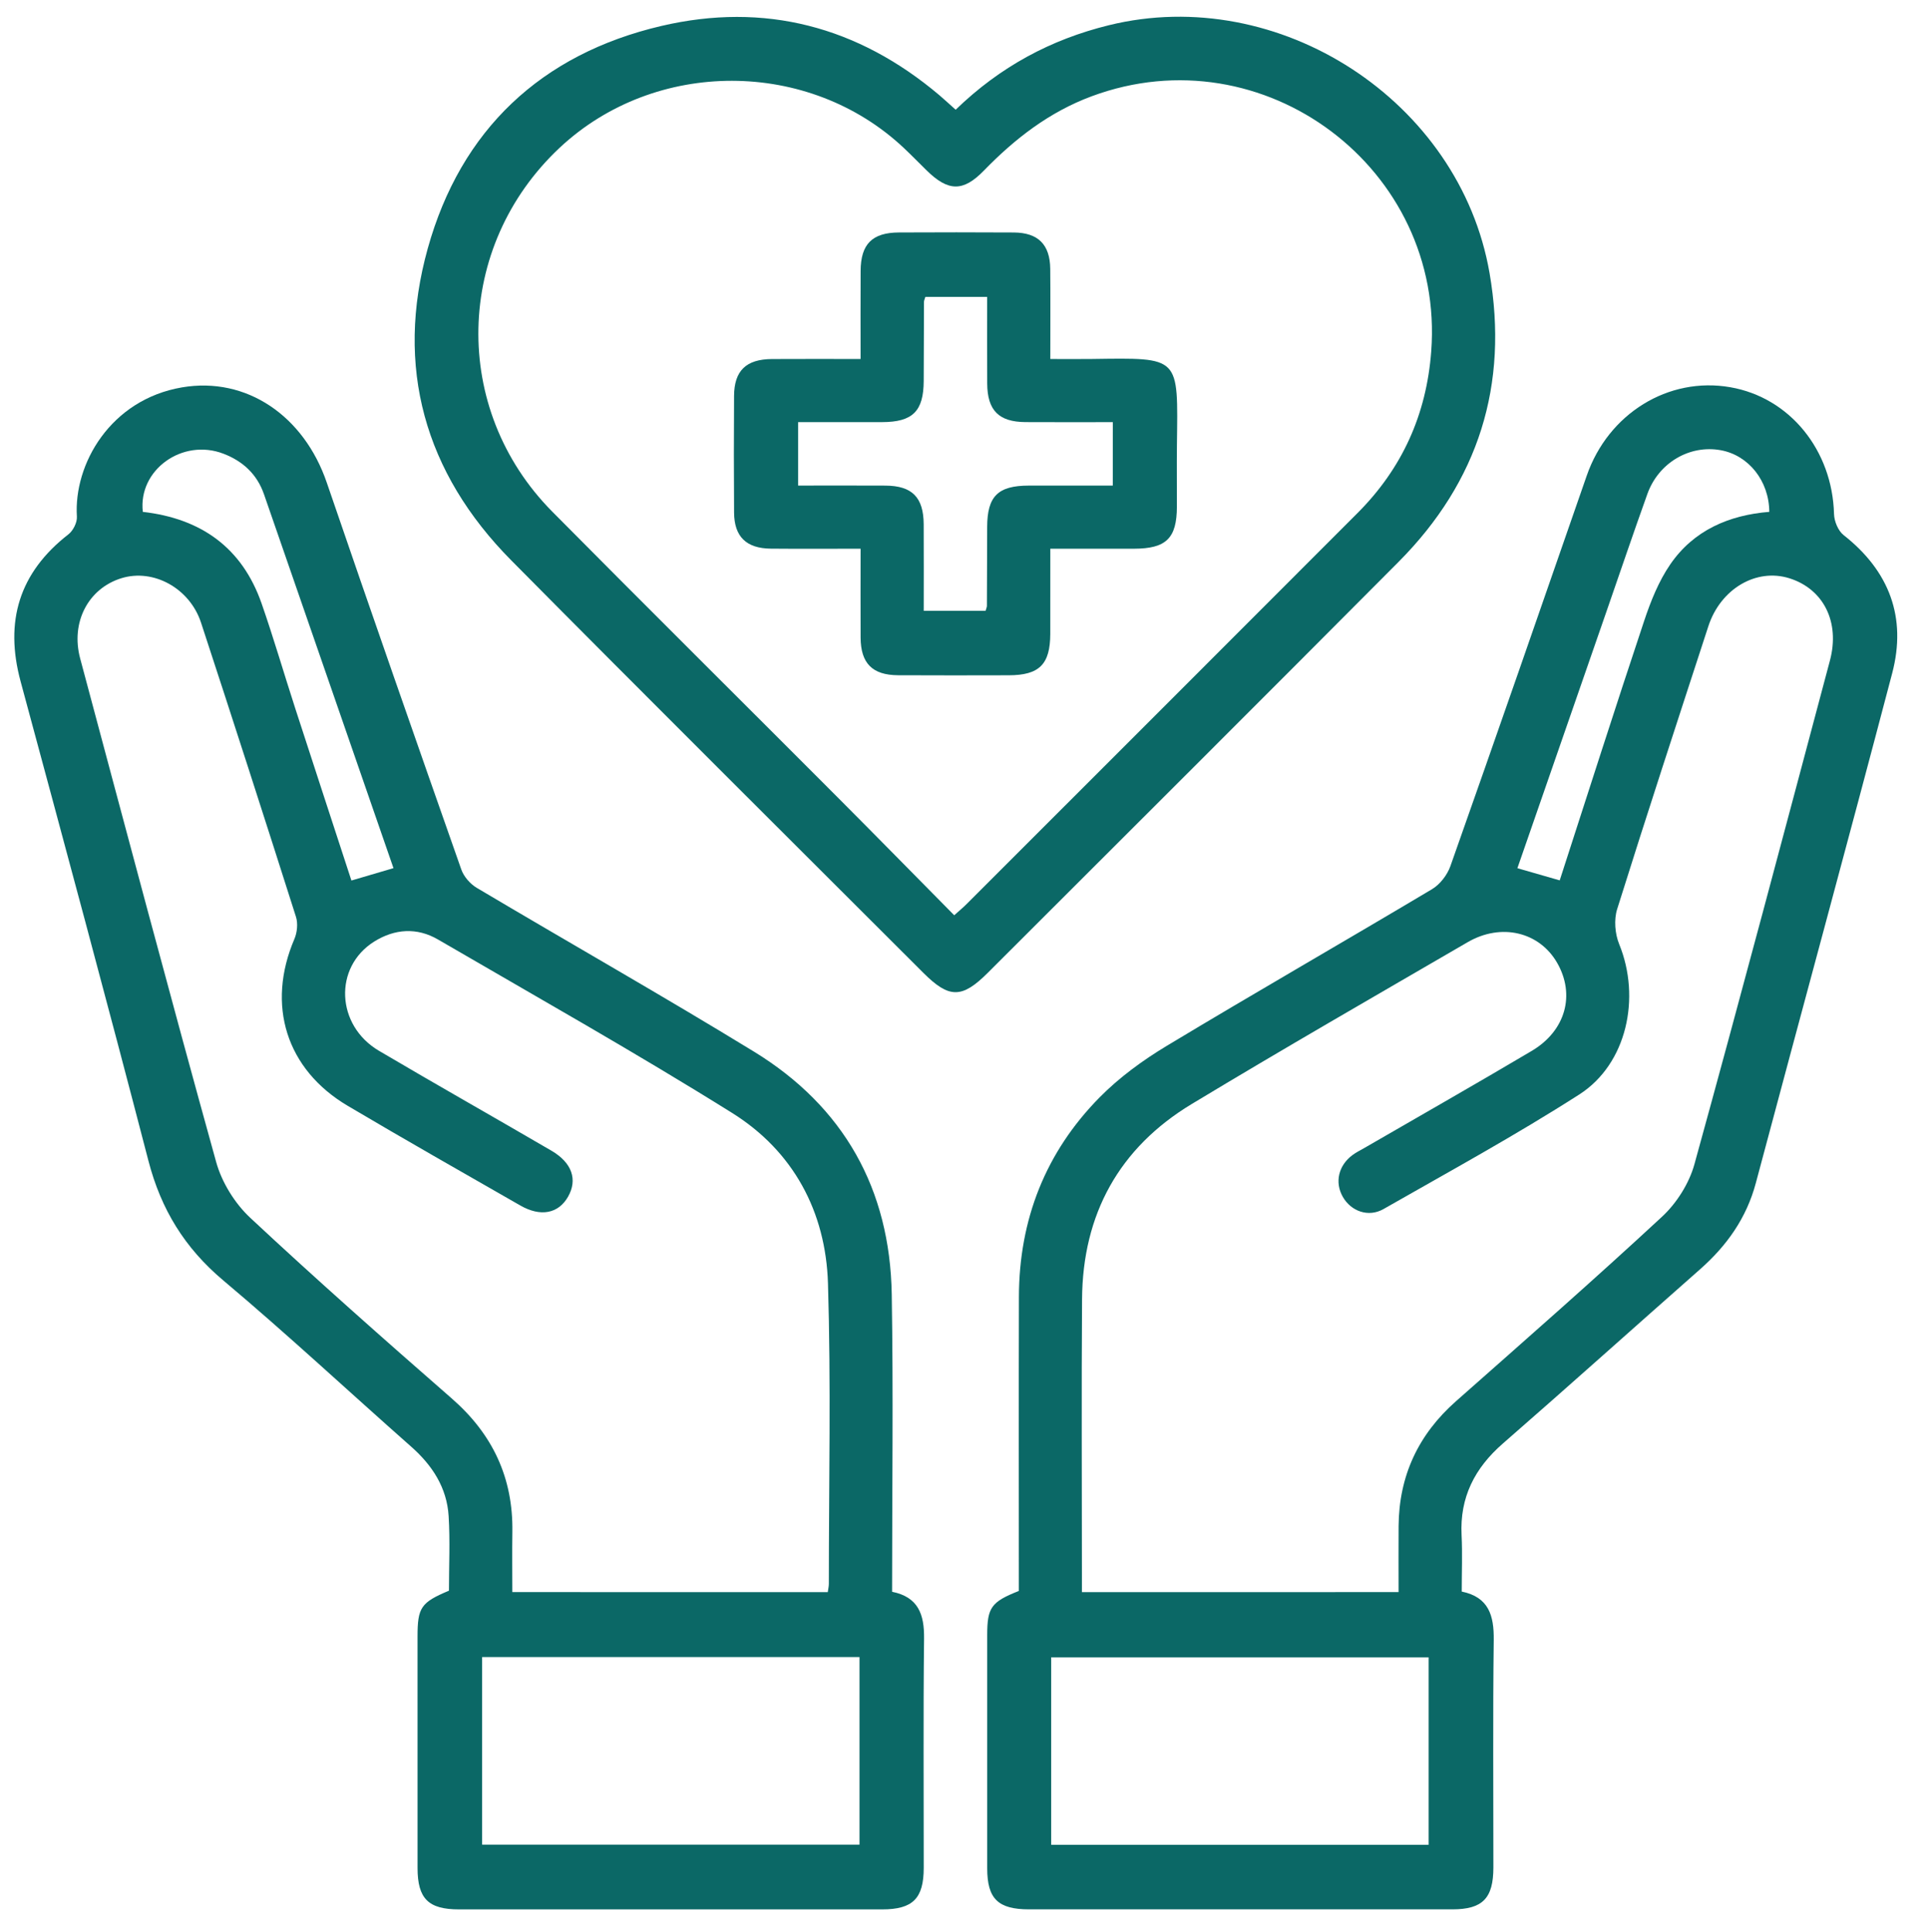
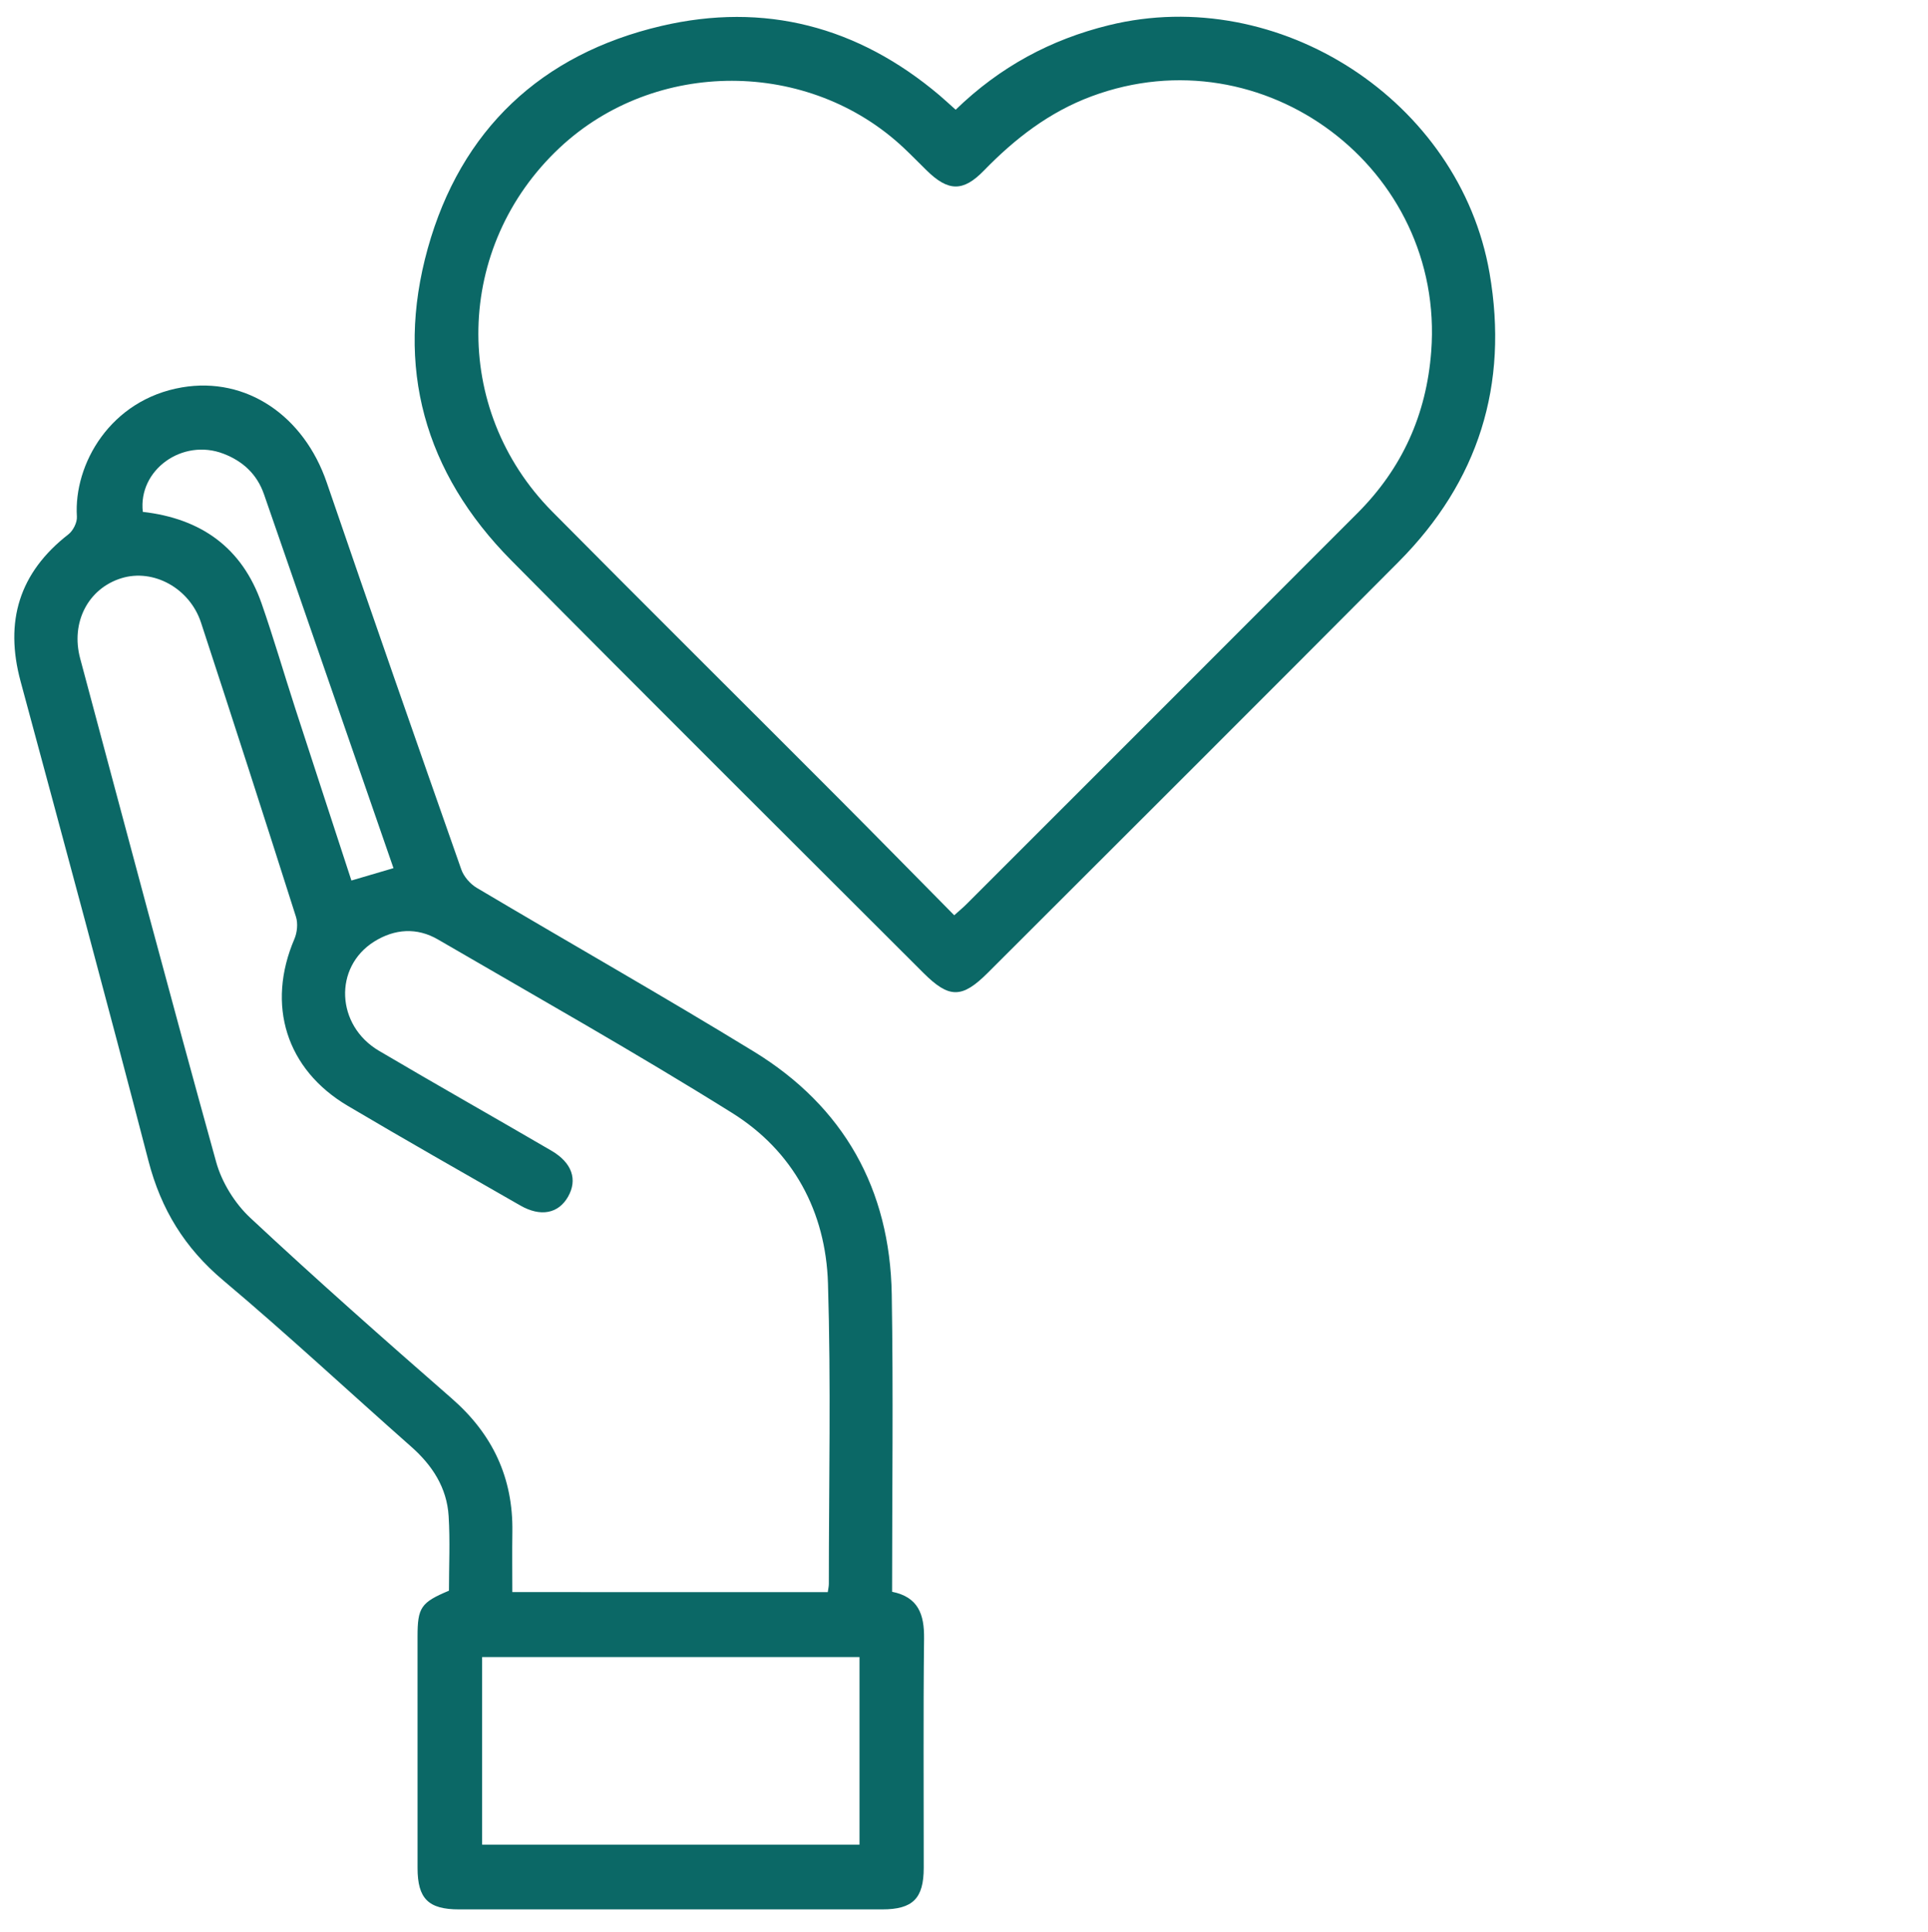
<svg xmlns="http://www.w3.org/2000/svg" version="1.1" id="Layer_1" x="0px" y="0px" viewBox="0 0 960.32 962.32" style="enable-background:new 0 0 960.32 962.32;" xml:space="preserve">
  <style type="text/css">
	.st0{display:none;opacity:0.07;}
	.st1{display:inline;fill:#489999;}
	.st2{display:none;opacity:0.12;}
	.st3{display:inline;fill:#016360;}
	.st4{fill:#0B6866;}
</style>
  <g class="st0">
    <path class="st1" d="M-219,405c15.93-44.22,50.17-72.28,87.39-97.07c38.58-25.7,51.54-61.37,45.28-104.71   c-13.97-5.29-28.38-8.74-40.71-15.8c-28.17-16.14-40.73-42.49-41.77-74.2c-0.68-20.64-0.9-41.44,0.77-62   c4.06-50.07,38.53-81.33,89.3-81.68c52.49-0.36,104.98-0.09,157.46-0.1c54,0,108-0.11,162.01,0.03   c59.88,0.15,94.12,33.8,94.99,93.42c0.27,18.67,0.43,37.38-0.54,56.01c-2.15,41.32-30.83,73.41-71.7,79.67   c-9.96,1.52-11.93,5.47-12.27,14.55c-1.45,39.28,11.76,70.88,45.2,93.27c13.82,9.25,27.07,19.42,40.02,29.87   c39.32,31.73,56.05,73.66,55.83,123.56c-0.36,80.75-0.13,161.5-0.1,242.25c0,4.46,0.37,8.93,0.62,14.59c13.89,0,27.22,0,41.41,0   c-3.71-10.98-8.32-21.49-10.8-32.48c-9.78-43.37,2.16-81.09,32.67-112.57c101.15-104.35,202.43-208.59,304.19-312.35   c47.03-47.95,117.67-48.61,164.1-2.94c46.75,45.98,45.76,122.12-2.3,171.66c-21.33,21.99-42.8,43.86-67.35,69.01   c15.77-2.85,27.2-5.82,38.81-6.87c123.02-11.17,223.7,51.88,268.25,167.58c0.67,1.73,2.14,3.16,3.23,4.73   c0,55.52,0,111.04,0,166.56c-1.39,3.22-2.92,6.38-4.14,9.67c-67.3,181.28-293.51,225-423.22,81.84c-2.02-2.23-4.74-3.8-7.7-6.12   c-0.62,2.63-1.04,3.6-1.05,4.57c-0.06,16.65,0.02,33.3-0.1,49.95c-0.19,27.62-9.86,37.03-37.72,37.01   c-142.8-0.08-285.59-0.13-428.39-0.23c-26.42-0.02-30.68-2.93-41.15-28.34c-6.51,0-13.53,0-20.54,0   c-82.76,0-165.51,0.05-248.27-0.02c-65.21-0.06-114.54-30.75-153.09-80.92c-7.8-10.14-12.51-22.66-18.64-34.08   C-219,709.86-219,557.43-219,405z M-28.57,201.04c0,11.21,0.3,20.26-0.05,29.29c-1.71,44.02-17.93,81.42-51.86,110.16   c-11.91,10.09-24.33,19.82-37.56,28.04c-37.08,23.03-51.8,56.05-51.4,99.23c1.06,112.5,0.23,225.02,0.54,337.53   c0.03,11.44,1.88,23.03,4.15,34.29c8.42,41.9,70.62,80.5,114.04,80.26c86.28-0.47,172.56-0.14,258.84-0.2   c4.8,0,9.61-0.61,14.03-0.9c0-19.78,0-37.64,0-56.32c-6.32,0-11.31,0-16.3,0c-85.78,0-171.55,0.29-257.33-0.11   c-52.59-0.24-88.8-36.15-89.03-88.3c-0.41-94.35-0.46-188.71-0.1-283.06c0.2-53.2,36.38-89.23,89.48-89.4   c89.31-0.28,178.61-0.07,267.92,0.18c9,0.02,18.3,0.55,26.94,2.8c40.18,10.47,63.58,42.19,63.98,88.11   c0.59,68.11,0.19,136.23,0.21,204.34c0,6.4,0,12.79,0,19.61c10.09,0,18.25,0,26.32,0c0.55-2.69,1.1-4.13,1.1-5.57   c0.01-87.79,0.1-175.58-0.13-263.38c-0.07-28.88-13.72-51.09-36.06-68.36c-13.17-10.18-26.55-20.08-40-29.89   c-43.05-31.4-64.34-73.65-63.64-126.96c0.09-6.86,0.01-13.73,0.01-21.4C120.18,201.04,46.78,201.04-28.57,201.04z M223.39,804.54   c0-19.31-0.05-36.39,0.02-53.47c0.06-14.42,6-24.74,19.52-31.32c3.96-1.93,8.01-8.5,8.04-12.97c0.49-71.64,0.52-143.29,0.22-214.93   c-0.09-22.74-10.66-32.51-34.13-32.53c-88.8-0.08-177.59-0.05-266.39,0.12c-25.06,0.05-35.87,10.87-35.9,36.1   c-0.1,90.81-0.08,181.63,0.14,272.44c0.06,26.04,10.78,36.42,37.09,36.47c73.66,0.14,147.32,0.07,220.98,0.09   C189.04,804.54,205.09,804.54,223.39,804.54z M1041.55,586.34c-79.69-64.85-198.68-50.08-267.09,31.55   c-58.15,69.4-61.01,198.66-4.72,247.49C860.08,772.64,950.46,679.85,1041.55,586.34z M1080.82,627.81   C989.46,721.6,898.9,814.57,808.24,907.64c71.6,60.3,186.24,51.77,254.66-17.77C1139.67,811.84,1133.6,693.17,1080.82,627.81z    M83.94,142.39c52.97,0,105.95,0.12,158.92-0.05c27.48-0.09,37.07-10.11,37.03-37.77c-0.02-13.62-0.04-27.24-0.13-40.86   c-0.18-25.84-10.03-35.98-35.41-36.35c-11.1-0.16-22.2-0.11-33.3-0.11C115.7,27.27,20.35,27.22-75,27.38   c-28.41,0.05-37.92,10.02-37.93,38.64c0,12.61-0.04,25.23-0.07,37.84c-0.07,28.21,9.96,38.47,38.01,38.51   C-22.01,142.44,30.97,142.39,83.94,142.39z M754.61,518.39c41.96-43.2,86.69-88.28,130.26-134.47c25.06-26.57,23.4-64.59-1.73-88   c-24.47-22.79-60.09-19.89-86.24,7c-27.08,27.85-53.76,56.12-81.43,83.38c-16.09,15.86-33.77,30.1-52.74,46.82   C696.33,464.3,725.05,490.95,754.61,518.39z M624.42,479.88c-42.87,44.25-88.27,90.05-132.36,137.07   c-22.62,24.13-20.13,63.14,2.98,84.69c23.32,21.74,59.05,21.13,83.14-2.57c24.78-24.38,48.63-49.71,72.89-74.62   c19.91-20.44,39.83-40.86,60.95-62.53C682.47,534.25,654.22,507.78,624.42,479.88z M281.03,832.02c130.93,0,260.31,0,390.23,0   c0-18.93,0-36.78,0-55.58c-130.44,0-259.79,0-390.23,0C281.03,795.2,281.03,813.05,281.03,832.02z M672.39,947.35   c0-14.01-0.86-26.58,0.23-38.98c1.24-14.01-3.86-17.84-17.76-17.79c-119.55,0.45-239.1,0.15-358.65,0.14c-4.91,0-9.81,0.66-15,1.04   c0,19.2,0,37.03,0,55.58C411.49,947.35,540.48,947.35,672.39,947.35z M679.51,685.02c-9.78,9.26-22.03,20.85-34.51,32.67   c6.77,0,13.84,0.59,20.74-0.26c3.18-0.39,7.98-3.08,8.64-5.62C677.1,701.39,678.51,690.62,679.51,685.02z" />
-     <path class="st1" d="M83.94,602.71c-36.28,0-72.56,0.35-108.83-0.13c-21.36-0.29-33.12-13.12-30.98-32.07   c1.79-15.87,13.66-25,33.83-25.08c50.89-0.21,101.78-0.12,152.66-0.15c19.65-0.01,39.31-0.35,58.95,0   c20.75,0.37,33.37,11.53,33.64,28.92c0.28,17.63-11.87,28.2-33.47,28.33c-35.27,0.22-70.54,0.06-105.81,0.06   C83.94,602.63,83.94,602.67,83.94,602.71z" />
+     <path class="st1" d="M83.94,602.71c-36.28,0-72.56,0.35-108.83-0.13c-21.36-0.29-33.12-13.12-30.98-32.07   c1.79-15.87,13.66-25,33.83-25.08c50.89-0.21,101.78-0.12,152.66-0.15c19.65-0.01,39.31-0.35,58.95,0   c20.75,0.37,33.37,11.53,33.64,28.92c0.28,17.63-11.87,28.2-33.47,28.33c-35.27,0.22-70.54,0.06-105.81,0.06   z" />
    <path class="st1" d="M83.86,717.83c-35.78,0-71.56,0.14-107.34-0.05c-20.66-0.11-32.22-10.18-32.51-27.54   c-0.28-17.05,11.51-29.66,31.05-29.79c72.57-0.51,145.14-0.48,217.7,0.12c18.63,0.16,30.61,12.88,30.57,28.86   c-0.04,16.81-12.46,28.3-32.15,28.48c-35.78,0.34-71.56,0.1-107.33,0.1C83.86,717.94,83.86,717.89,83.86,717.83z" />
  </g>
  <g class="st2">
    <path class="st3" d="M459.8,914.91c4.28,16.96,7.78,34.16,13.06,50.81c6.03,19.01,6.33,35.7-15.96,42.64   c-21.41,6.66-30.4-7.9-35.94-25.2c-46.95-146.52-52.18-290.85,22.98-430.88c1.08-2.01,1.51-4.38,2.78-8.19   c-27.95-6.52-55.57-12.55-81.46-24.4c-83.72-38.31-139.21-104.62-181.59-183.48c-32.22-59.94-54.44-123.76-68.85-190.27   c-5.17-23.88,2.57-41.55,20.49-43.48c22.8-2.46,30.14,13.15,33.77,31.99c1.96,10.15,4.3,20.24,6.46,30.34   c3.11,9.69,6.23,19.4,9.34,29.11c6.6,26.28,16.14,51.48,28.08,75.77c5.1,8.94,5.39,20.26,13.63,27.66   c10.71,25.99,24.88,49.86,43.54,70.97c4.56,8.52,8.61,17.48,18.55,21.33c16.75,29.73,44.18,47.65,72.03,65.1   c7.88,8.23,17.83,12.63,28.64,15.4c20.05,10.47,41.9,15.36,63.92,18.26c12.18,1.6,27.19,7,37.08-1.82   c23-20.48,45.74-42,53.32-73.96l-0.34,0.25c1.47-1.22,2.95-2.44,4.42-3.66c4.35-9.51,11.11-18.17,10.3-29.48   c13.85-30.62,16.09-62.91,13.9-95.85c-0.12-9.76-0.24-19.51-0.36-29.27c-1.15-27.84-7.16-54.82-14.35-81.6   c-3.03-9.56-6.06-19.13-9.1-28.69c-6-26.55-16.08-51.55-28.63-75.62c-0.9-10.39-7.84-17.61-13.4-25.56   c-1.73-13.97-10.83-24.61-16.74-36.67c-7.6-15.5-8-29.74,8.13-39.47c16.12-9.72,29.81-3.79,38.49,11.35   c46.4,80.95,77.99,166.91,89.23,260.15c9.23,76.62-1.13,149.21-38.97,217.07c-5.03,9.02-10.7,17.75-16.72,26.15   c-16.89,23.56-16.97,23.33,10.96,34.99c119.22,49.76,199.46,139.55,257.81,251.65c8.82,16.95,16.69,34.41,24.48,51.86   c7.42,16.61,6.41,32.64-11.83,40.47c-19.02,8.16-31.54-1.87-39.47-19.74c-7.41-16.7-15.92-32.91-23.94-49.34   c-3.89-8.74-6.48-18.23-14.45-24.57c-11.87-26.52-27.89-50.26-47.82-71.38c-4.22-8.56-10.75-14.99-18.6-20.21   c-18.89-27.61-44.74-47.63-72.04-66.08c-6.74-6.82-14.06-12.72-23.78-14.75c-10.89-6.4-21.2-14.23-32.77-18.98   c-79.51-32.62-64.13-38.02-103.32,38.61c-1.43,23.58-17.3,42.35-21.66,64.95c-6.35,31.03-12.86,62.05-10.09,94.06   c0.06,9.49,0.13,18.98,0.19,28.47c-1.7,28.97,4.19,57.09,9.65,85.25C452.2,896.99,456.13,905.92,459.8,914.91z" />
-     <path class="st3" d="M506.09,43.1c5.56,7.95,12.5,15.17,13.4,25.56c-64.14,24.2-128.28,48.43-192.44,72.59   c-8.99,3.38-15.62,6.84-19.59,17.94c-9.91,27.69-35.49,37.47-62.05,24.41c-10.56-5.19-18.87-5.54-29.07-1.03   c-10.17,4.5-20.95,7.59-31.47,11.3c-3.12-9.71-6.24-19.41-9.34-29.11c23.47-6.18,45.27-10.81,54.04-40.77   c6.79-23.18,37.26-29.56,58.39-15.69c12.4,8.14,22.27,7.78,35.13,2.88C383.92,88.05,445.06,65.72,506.09,43.1z M265.31,168.72   c14.27-0.76,23.24-7.5,23.81-21.53c0.6-14.86-8.12-24.67-22.52-24.92c-12.81-0.22-23.02,7.94-23.73,21.68   C242.1,158.78,251.15,166.88,265.31,168.72z" />
-     <path class="st3" d="M773.06,766.98c7.97,6.33,10.57,15.83,14.45,24.57c-63.24,23.95-126.38,48.13-189.78,71.65   c-14.06,5.22-23.8,11.45-28.81,27.55c-6.92,22.27-35.41,35.74-54.29,23.53c-20.64-13.34-36.71-6.37-54.83,0.63   c-3.67-8.99-7.61-17.92-6.98-27.98c17.34-5.49,31.87-11.04,38.44-32.69c7.15-23.55,36.45-32.23,57.49-18.88   c13.53,8.59,23.99,7.22,37.25,2.13C648.21,813.62,710.68,790.42,773.06,766.98z M553.27,873.62c-2.57-12.72-9.25-23.37-24.13-23.41   c-13.37-0.03-22.41,8.67-23.14,22.14c-0.73,13.52,7.15,22.73,20.8,24.11C542.01,898.02,549.59,888.52,553.27,873.62z" />
    <path class="st3" d="M557.21,172.97c-18.65,5.07-33.6,11.63-40.98,33.64c-8,23.85-37.29,30.34-60.63,17.06   c-7.84-4.46-13.67-8.28-23.78-4.35c-68.22,26.5-136.79,52.1-205.24,77.99c-8.23-7.4-8.53-18.72-13.63-27.66   c67.96-25.37,135.85-50.95,203.97-75.92c10.73-3.93,16.28-9.99,20.31-20.75c9.48-25.24,33.52-39.11,55.1-27.13   c21.13,11.74,37.46,6.12,55.79-1.57C551.15,153.84,554.18,163.4,557.21,172.97z M479.56,210.31c12.45-2.72,21.75-8.79,21.42-23.57   c-0.31-13.97-7.33-22.81-21.58-23.21c-15.59-0.43-23.38,8.86-23.25,23.88C456.28,201.87,465.93,208.02,479.56,210.31z" />
    <path class="st3" d="M571.93,283.83c-55.18,20.61-110.27,41.47-165.61,61.62c-10.73,3.91-16.19,9.85-20.07,20.76   c-11.18,31.37-38.67,41.67-66.55,23.59c-12.2-7.91-20.73-2.99-31.02-0.2c-9.95-3.84-13.99-12.81-18.55-21.32   c16.13-6.33,29.5-12.74,35.94-32.85c7.74-24.17,38.06-32.78,59.59-18.38c12.91,8.64,22.39,6.56,34.64,1.88   c56.98-21.76,114.17-42.97,171.29-64.37C571.68,264.32,571.81,274.08,571.93,283.83z M344.97,378.27   c13.24-2.72,22.35-9.31,21.98-23.86c-0.39-15.29-8.66-23.96-24.1-22.97c-14.25,0.92-21.06,10.29-20.69,24.16   C322.53,370.08,331.88,376.29,344.97,378.27z" />
    <path class="st3" d="M442.98,773.21c51.29-18.98,102.5-38.16,153.92-56.75c10.01-3.62,14.74-9.58,18.16-19.57   c11.06-32.29,38.77-42.33,67.97-23.86c8.79,5.56,15.26,6.1,23.6,2.37c7.86,5.21,14.38,11.65,18.6,20.21   c-13.23,5.46-23.81,11.07-28.47,27.95c-7.12,25.81-36.57,36.69-59.76,22.63c-14.45-8.76-25.67-7.23-39.83-1.8   c-51.14,19.63-102.65,38.27-154.02,57.29C443.11,792.19,443.04,782.7,442.98,773.21z M680.96,708.23   c-2.35-12.19-7.78-22.18-22.48-22.75c-14.06-0.54-23.15,6.32-24.17,20.58c-1.12,15.61,8.55,24.32,22.82,25.02   C670.92,731.78,678.37,722.18,680.96,708.23z" />
    <path class="st3" d="M634.61,609.31c-15.35,6.29-30.55,12.95-46.08,18.76c-17.5,6.54-33.29,10.92-38.49,34.85   c-5.34,24.54-39.15,34.06-60.76,19.01c-13.04-9.09-23.5-10.09-36.21-2.76c4.37-22.62,20.24-41.39,21.68-64.97   c18.6-8.04,38.03-23.37,57.43-6.88c14.04,11.94,25.02,9.14,38.69,3.12c13.11-5.78,26.63-10.62,39.97-15.87   C620.55,596.59,627.86,602.49,634.61,609.31z M512.52,622.44c-15.52-0.16-24.03,8.3-24.58,21.51c-0.6,14.67,8.38,23.93,23.81,23.54   c13.98-0.35,22.46-8.34,22.3-22.57C533.89,630.91,525.79,623.22,512.52,622.44z" />
-     <path class="st3" d="M543.65,412.58c-52.87,15.33-103.96,35.45-154.32,57.52c-10.82-2.77-20.76-7.17-28.64-15.4   c65.78-25.01,131.56-50.01,197.34-75.02c0.81,11.31-5.94,19.98-10.29,29.48c-1.47,1.22-2.95,2.44-4.42,3.66   C543.31,412.83,543.65,412.58,543.65,412.58z" />
    <path class="st3" d="M543.31,412.83c1.47-1.22,2.95-2.44,4.42-3.66C546.26,410.39,544.78,411.61,543.31,412.83z" />
  </g>
  <g>
    <g>
      <path class="st4" d="M223.62,792.25c0-12.29,0.61-24.78-0.16-37.19c-0.88-14.1-8.09-25.21-18.63-34.52    c-31.25-27.59-61.77-56.04-93.66-82.86C92,621.54,80.22,602.35,73.95,578.21c-20.7-79.75-42.21-159.29-63.69-238.83    C2.2,309.53,9.5,285.23,34.1,266.11c2.34-1.82,4.38-5.91,4.2-8.79c-1.67-26.23,16.76-58.33,52.37-64.39    c32.13-5.46,60.72,14.22,72.08,47.4c22.03,64.36,44.48,128.57,67.03,192.75c1.25,3.55,4.44,7.19,7.71,9.13    c45.94,27.29,92.44,53.64,138.01,81.53c44.78,27.41,67.8,68.48,68.67,120.93c0.81,49.22,0.17,98.46,0.17,148.12    c13.08,2.62,16.07,11.29,15.93,23.26c-0.44,38.08-0.14,76.17-0.17,114.26c-0.01,15.23-5.44,20.66-20.65,20.67    c-70.27,0.02-140.55,0.02-210.82,0c-15.29,0-20.64-5.35-20.65-20.62c-0.03-38.41-0.02-76.83-0.01-115.24    C207.98,800.58,209.66,798.11,223.62,792.25z M412.31,792.97c0.22-1.65,0.53-2.89,0.53-4.13c0-49.88,1.09-99.8-0.43-149.64    c-1.1-35.75-17.29-65.88-47.78-84.92c-48.06-30.03-97.49-57.87-146.49-86.37c-10.47-6.09-21.58-5.34-31.78,1.06    c-20.25,12.71-19.05,41.73,2.4,54.38c28.5,16.82,57.33,33.08,85.91,49.76c10.28,6,13.08,14.42,8.3,22.87    c-4.77,8.44-13.63,10.25-23.79,4.43c-28.71-16.44-57.49-32.79-85.96-49.64c-30.73-18.18-40.63-50.27-26.57-83.13    c1.38-3.24,1.82-7.73,0.77-11.02c-15.55-48.9-31.29-97.74-47.28-146.49c-5.65-17.23-23.78-27.03-39.61-22.17    c-16.59,5.09-25.42,22-20.59,40.02c22.4,83.65,44.59,167.35,67.74,250.79c2.81,10.12,9.27,20.57,16.96,27.75    c32.84,30.67,66.54,60.45,100.39,90c20.36,17.77,30.59,39.53,30.18,66.46c-0.15,10.02-0.02,20.05-0.02,29.97    C308.43,792.97,360.17,792.97,412.31,792.97z M240.14,825.32c0,31.79,0,62.75,0,93.41c63.2,0,125.69,0,187.97,0    c0-31.53,0-62.26,0-93.41C365.32,825.32,303.07,825.32,240.14,825.32z M195.99,432.38c-21.74-62.75-43.13-124.48-64.5-186.21    c-3.46-9.98-10.5-16.46-20.12-20.17c-20.49-7.91-42.64,8.04-40.23,28.94c28.9,3.29,49.45,17.74,59.18,45.68    c6.01,17.26,11.11,34.83,16.75,52.22c9.26,28.54,18.62,57.05,27.97,85.71C182.25,436.43,188.78,434.51,195.99,432.38z" />
-       <path class="st4" d="M728.08,792.69c13.44,2.75,16.09,11.91,15.94,24.11c-0.47,37.75-0.16,75.52-0.18,113.27    c-0.01,15.4-5.35,20.88-20.43,20.89c-70.28,0.02-140.55,0.02-210.83,0c-15.47,0-20.85-5.26-20.86-20.41    c-0.03-38.74-0.02-77.49,0-116.23c0.01-13.71,1.99-16.49,15.76-21.94c0-48.68-0.09-97.58,0.03-146.47    c0.09-38.48,13.24-72.05,40.24-99.4c9.78-9.91,21.44-18.42,33.42-25.63c43.8-26.38,88.17-51.82,132.09-78.01    c3.98-2.37,7.61-7.09,9.17-11.5c22.87-64.75,45.41-129.62,67.92-194.5c10.71-30.87,40.62-49.39,71.49-44.01    c29.65,5.16,50.85,31.37,51.67,63.16c0.09,3.6,2.06,8.35,4.78,10.49c22.8,17.91,31.49,41.03,24.19,68.8    c-22.27,84.73-45.34,169.26-67.92,253.91c-4.66,17.47-14.49,31.26-27.85,43.02c-32.76,28.86-65.23,58.03-98.14,86.71    c-14.05,12.24-21.51,26.8-20.57,45.64C728.46,773.76,728.08,782.96,728.08,792.69z M696.62,792.95c0-11.35-0.07-22.11,0.01-32.87    c0.19-25.01,9.8-45.6,28.59-62.2c34.42-30.41,68.97-60.69,102.64-91.91c7.28-6.75,13.49-16.58,16.12-26.12    c23.03-83.47,45.19-167.19,67.49-250.86c5.11-19.17-3.19-35.64-20.21-40.98c-16.48-5.17-34.26,5.23-40.35,23.91    c-15.3,46.92-30.67,93.82-45.43,140.91c-1.64,5.24-1.08,12.26,1.02,17.41c10.89,26.66,3.86,59.65-19.86,74.86    c-31.68,20.31-64.8,38.4-97.52,57.07c-7.55,4.31-16.21,1.08-20.28-6.08c-4.11-7.23-2.2-15.61,4.87-20.84    c1.83-1.35,3.92-2.37,5.91-3.52c27.79-16.08,55.7-31.95,83.32-48.32c16.94-10.04,21.79-28.02,12.64-43.9    c-8.85-15.36-27.82-19.97-44.55-10.25c-45.9,26.67-91.93,53.13-137.38,80.56c-36.24,21.87-54.39,54.9-54.69,97.24    c-0.31,45.28-0.07,90.57-0.07,135.86c0,3.19,0,6.38,0,10.06C591.61,792.95,643.35,792.95,696.62,792.95z M523.59,918.82    c63.3,0,125.79,0,187.99,0c0-31.68,0-62.64,0-93.39c-63.05,0-125.3,0-187.99,0C523.59,856.69,523.59,887.42,523.59,918.82z     M881.27,254.93c-0.11-15.46-10.34-28.21-24.24-30.71c-15.46-2.78-30.9,6.24-36.48,21.78c-7.06,19.69-13.76,39.5-20.62,59.26    c-14.65,42.22-29.31,84.44-44.13,127.15c7.24,2.08,13.95,4.01,21.08,6.06c14.12-43.58,27.81-86.51,42.06-129.24    c3.27-9.8,7.25-19.79,13.05-28.21C843.63,264.11,861.2,256.55,881.27,254.93z" />
      <path class="st4" d="M476.01,54.65c22.08-21.39,47.3-34.96,76.32-42.09c84.65-20.81,174.75,37.62,189.6,123.43    c9.64,55.7-5.51,103.84-45.3,143.84c-68.04,68.4-136.39,136.49-204.63,204.69c-12.86,12.85-19.25,12.85-32.1,0    c-68.46-68.44-137.14-136.65-205.25-205.43c-43.22-43.64-58.01-96.42-41.58-155.37c16.45-59.02,56.46-96.77,116.3-110.78    c51.43-12.04,97.99,0.23,138.49,34.45C470.33,49.49,472.71,51.71,476.01,54.65z M475.29,455.85c2.71-2.43,4.44-3.85,6.02-5.43    c64.99-64.97,129.99-129.93,194.92-194.95c22.18-22.21,34.27-49,36.65-80.41c6.9-91.1-83.42-158.96-169.13-127.11    C522.6,55.81,505.52,69.06,490.03,85c-10.35,10.65-17.76,10.38-28.46-0.11c-3.75-3.67-7.41-7.44-11.23-11.05    c-47.36-44.7-124.01-44.81-171.56-0.27c-52.44,49.12-54.28,130.19-3.72,181.23c47.12,47.57,94.66,94.71,141.95,142.11    C436.42,416.37,455.66,435.99,475.29,455.85z" />
-       <path class="st4" d="M428.65,273.29c-15.85,0-30.26,0.1-44.67-0.03c-12.24-0.11-18.25-5.94-18.34-17.95    c-0.14-19.37-0.13-38.73-0.01-58.1c0.08-12.6,6-18.31,18.89-18.39c14.36-0.09,28.73-0.02,44.13-0.02c0-15.22-0.07-29.56,0.02-43.9    c0.08-13.36,5.78-19.07,19.15-19.12c19.04-0.08,38.08-0.11,57.13,0.01c12.13,0.08,18.05,5.99,18.17,18.12    c0.14,14.43,0.03,28.87,0.03,44.89c7.04,0,13.76,0.08,20.49-0.01c44.62-0.59,43.09-1.72,42.58,43.04    c-0.12,10.17,0.01,20.35-0.02,30.53c-0.04,15.73-5.32,20.9-21.38,20.93c-13.42,0.02-26.85,0-41.67,0    c0,14.47,0.03,28.45-0.01,42.42c-0.04,15.18-5.47,20.59-20.7,20.61c-18.39,0.03-36.77,0.09-55.16-0.02    c-12.74-0.08-18.52-5.91-18.62-18.67C428.58,303.25,428.65,288.87,428.65,273.29z M554.28,210.25c-14.8,0-29.15,0.07-43.49-0.02    c-13.31-0.08-18.99-5.82-19.07-19.21c-0.08-14.33-0.02-28.66-0.02-43.17c-11.05,0-21.01,0-30.79,0c-0.36,1.25-0.68,1.85-0.68,2.46    c-0.07,13.12-0.08,26.24-0.14,39.37c-0.06,15.14-5.48,20.53-20.74,20.56c-13.96,0.03-27.92,0.01-41.82,0.01    c0,11.2,0,20.92,0,31.59c14.82,0,29.16-0.06,43.51,0.02c13.27,0.08,18.96,5.83,19.04,19.24c0.08,14.33,0.02,28.65,0.02,43.13    c11.08,0,21.03,0,30.81,0c0.35-1.26,0.66-1.87,0.66-2.48c0.06-13.12,0.08-26.24,0.13-39.37c0.06-15.23,5.36-20.5,20.71-20.53    c13.96-0.03,27.93-0.01,41.86-0.01C554.28,230.67,554.28,220.95,554.28,210.25z" />
    </g>
  </g>
</svg>